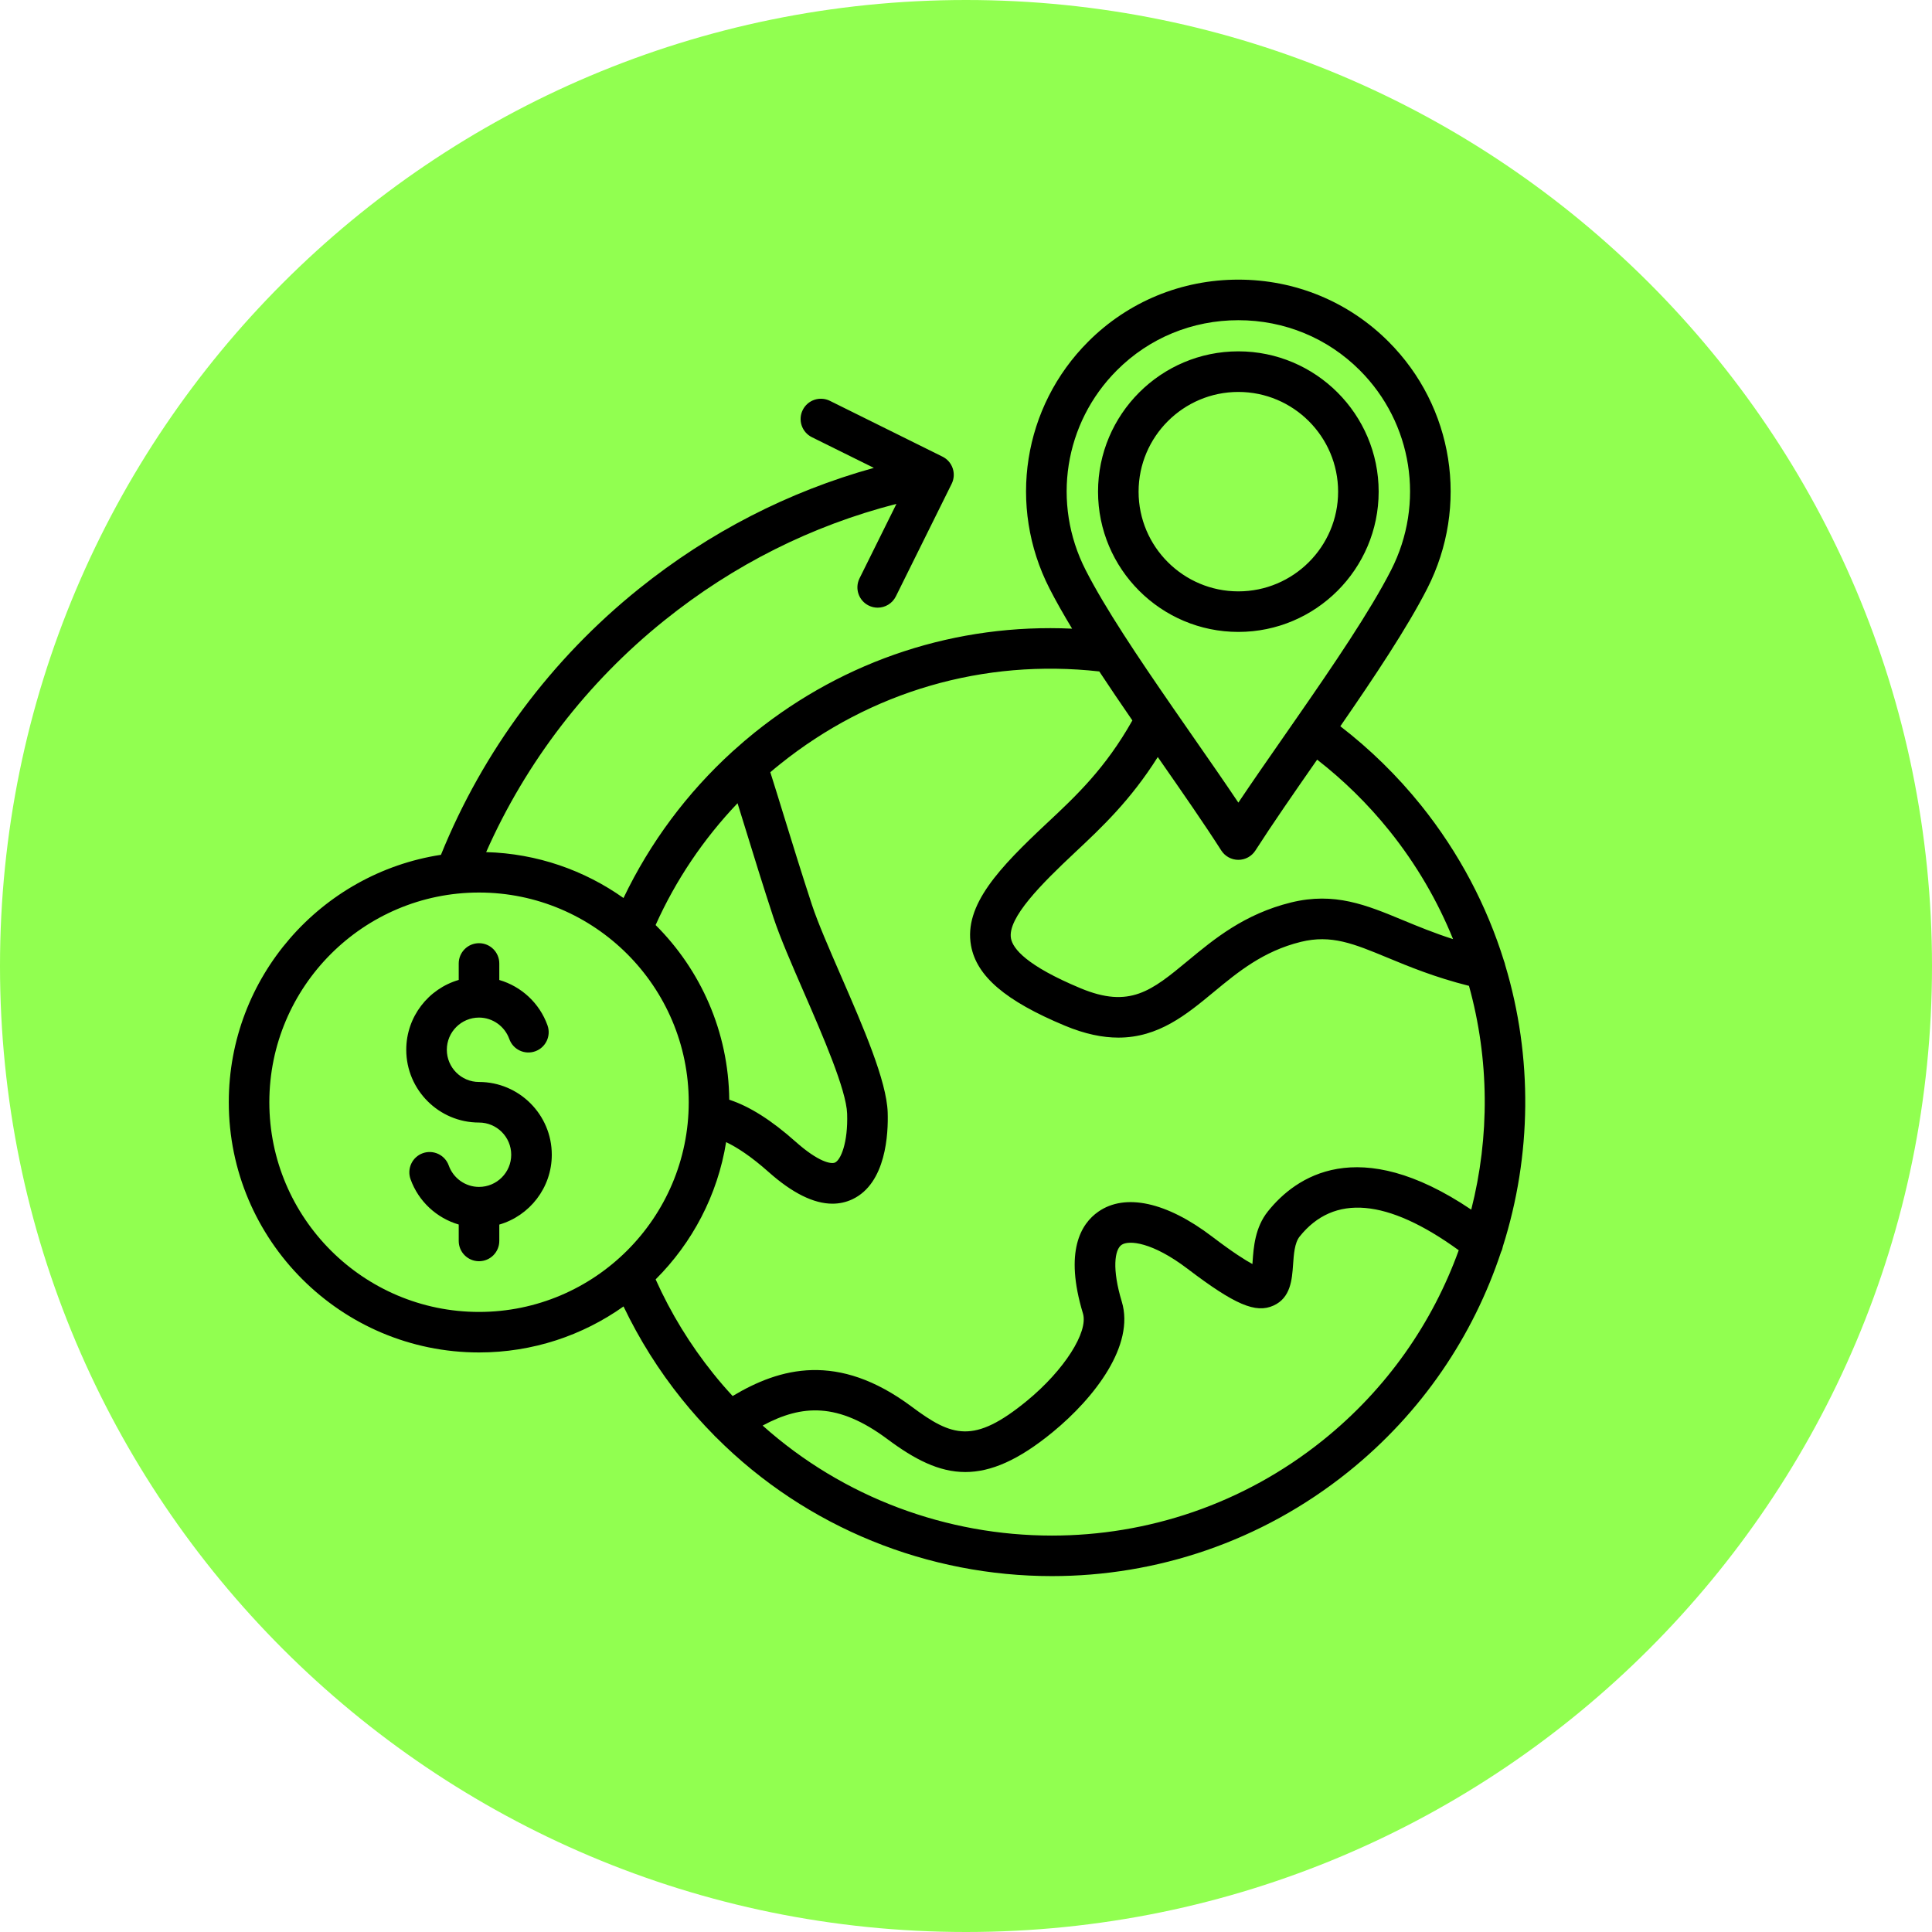
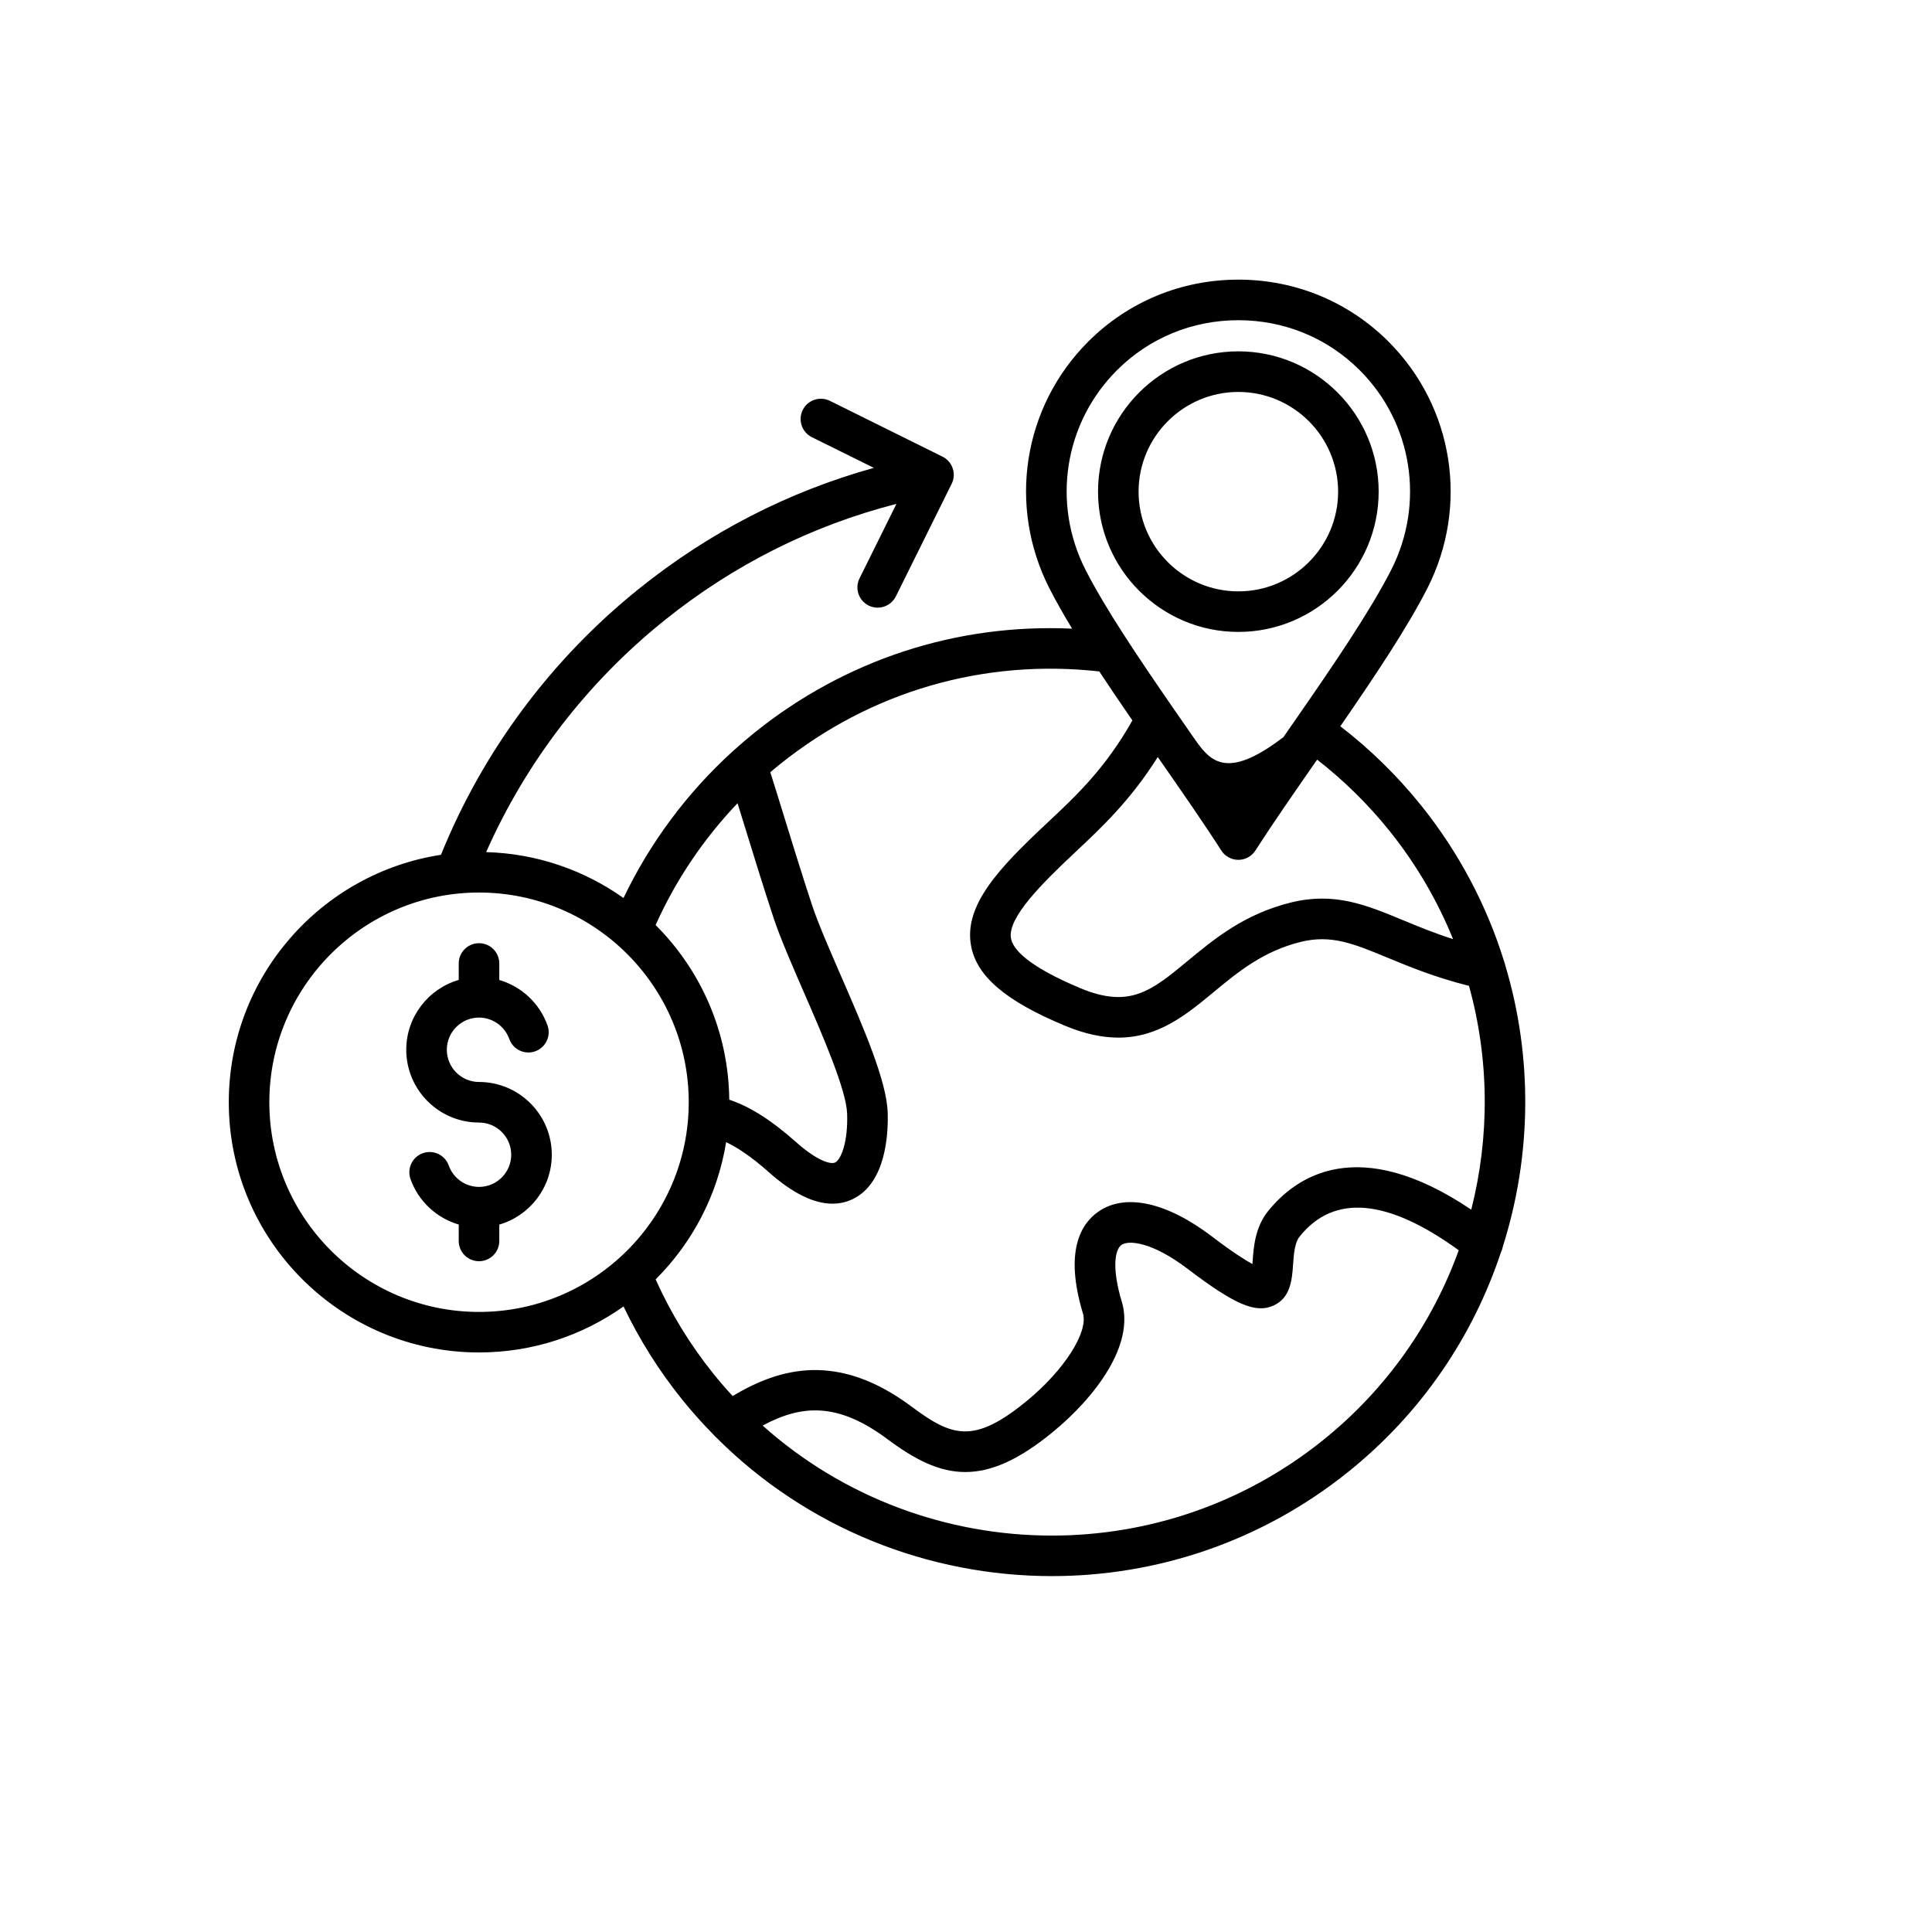
<svg xmlns="http://www.w3.org/2000/svg" width="76" height="76" viewBox="0 0 76 76" fill="none">
-   <path d="M76 38C76 58.987 58.987 76 38 76C17.013 76 0 58.987 0 38C0 17.013 17.013 0 38 0C58.987 0 76 17.013 76 38Z" fill="#91FF50" />
-   <path d="M59.12 49.028C60.252 45.458 60.302 41.588 59.209 37.959C59.199 37.907 59.184 37.856 59.165 37.809C58.491 35.639 57.408 33.559 55.902 31.681C54.962 30.513 53.895 29.47 52.725 28.569C54.072 26.619 55.356 24.695 56.146 23.148C57.798 19.905 57.184 16.001 54.618 13.436C53.046 11.866 50.95 11 48.714 11C46.477 11 44.381 11.866 42.809 13.437C40.241 16.004 39.629 19.907 41.284 23.149C41.535 23.642 41.837 24.172 42.174 24.73C37.645 24.521 33.261 25.944 29.682 28.819C29.411 29.037 29.148 29.263 28.891 29.495C28.865 29.515 28.841 29.537 28.818 29.559C27.028 31.187 25.567 33.151 24.527 35.326C22.992 34.237 21.132 33.576 19.124 33.52C20.692 29.977 23.098 26.844 26.138 24.404C28.862 22.216 31.927 20.679 35.264 19.821L33.811 22.752C33.616 23.146 33.777 23.626 34.172 23.821C34.285 23.878 34.406 23.904 34.526 23.904C34.819 23.904 35.102 23.741 35.241 23.46L37.436 19.032C37.631 18.637 37.47 18.158 37.075 17.963L32.646 15.768C32.251 15.573 31.772 15.734 31.577 16.129C31.381 16.523 31.543 17.003 31.937 17.198L34.375 18.405C31.009 19.341 27.908 20.934 25.139 23.157C21.687 25.929 19 29.541 17.346 33.626C12.626 34.35 9 38.438 9 43.359C9 48.786 13.415 53.202 18.843 53.202C20.959 53.202 22.921 52.532 24.528 51.392C25.147 52.686 25.913 53.908 26.817 55.033C27.218 55.532 27.64 56.004 28.08 56.45C28.107 56.483 28.137 56.512 28.167 56.538C31.756 60.136 36.548 62 41.379 62C45.476 62 49.6 60.659 53.036 57.9C55.938 55.571 57.956 52.544 59.047 49.25C59.083 49.18 59.107 49.104 59.12 49.028ZM54.657 32.682C55.72 34.007 56.552 35.444 57.16 36.943C56.41 36.702 55.773 36.439 55.186 36.196C53.744 35.598 52.498 35.082 50.79 35.5C48.951 35.953 47.767 36.933 46.723 37.798C45.301 38.974 44.443 39.684 42.503 38.874C40.376 37.986 39.842 37.317 39.769 36.912C39.624 36.11 40.986 34.754 42.273 33.547L42.297 33.524C43.326 32.559 44.469 31.487 45.544 29.78C45.57 29.819 45.597 29.857 45.624 29.895C46.525 31.19 47.376 32.414 48.042 33.456C48.189 33.685 48.442 33.824 48.714 33.824C48.986 33.824 49.239 33.685 49.385 33.456C50.051 32.418 50.897 31.198 51.795 29.908C51.801 29.899 51.807 29.89 51.813 29.882C52.859 30.696 53.815 31.634 54.657 32.682ZM43.938 14.565C45.208 13.294 46.903 12.596 48.714 12.596C50.524 12.596 52.221 13.295 53.49 14.565C55.565 16.64 56.061 19.799 54.724 22.423C53.896 24.044 52.45 26.168 50.981 28.284C50.979 28.286 50.977 28.289 50.975 28.291C50.973 28.294 50.971 28.298 50.969 28.301C50.808 28.533 50.646 28.767 50.485 28.998C49.856 29.901 49.253 30.77 48.714 31.573C48.173 30.766 47.565 29.892 46.933 28.984C46.672 28.608 46.409 28.23 46.149 27.853C46.142 27.842 46.134 27.831 46.127 27.821C44.772 25.86 43.472 23.926 42.706 22.423C41.366 19.799 41.861 16.641 43.938 14.565ZM29.013 31.597C29.11 31.91 29.212 32.236 29.315 32.572C29.647 33.649 30.022 34.869 30.424 36.089C30.683 36.874 31.134 37.91 31.611 39.008C32.361 40.731 33.293 42.875 33.324 43.809C33.362 44.964 33.069 45.628 32.849 45.731C32.696 45.803 32.195 45.711 31.297 44.912C30.347 44.066 29.486 43.521 28.687 43.26C28.66 40.579 27.558 38.151 25.79 36.389C26.581 34.623 27.676 33 29.013 31.597ZM10.595 43.36C10.595 38.811 14.295 35.11 18.843 35.11C23.392 35.11 27.093 38.811 27.093 43.36C27.093 47.908 23.392 51.608 18.843 51.608C14.295 51.608 10.595 47.908 10.595 43.36ZM25.791 50.328C27.229 48.894 28.227 47.021 28.564 44.929C28.995 45.133 29.547 45.492 30.237 46.105C31.168 46.933 32.009 47.35 32.747 47.35C33.021 47.35 33.282 47.292 33.527 47.178C34.865 46.55 34.946 44.577 34.919 43.758C34.878 42.52 33.962 40.412 33.075 38.373C32.613 37.31 32.175 36.305 31.939 35.591C31.543 34.385 31.169 33.173 30.839 32.104C30.649 31.488 30.468 30.898 30.302 30.377C30.427 30.271 30.552 30.166 30.681 30.064C34.254 27.194 38.701 25.906 43.243 26.413C43.657 27.042 44.097 27.689 44.545 28.34C43.482 30.228 42.327 31.311 41.206 32.361L41.181 32.384C39.314 34.134 37.909 35.601 38.198 37.198C38.416 38.402 39.554 39.374 41.888 40.347C42.683 40.679 43.376 40.817 43.994 40.817C45.576 40.817 46.671 39.912 47.74 39.028C48.698 38.236 49.688 37.417 51.171 37.051C52.371 36.757 53.248 37.121 54.577 37.671C55.42 38.021 56.452 38.447 57.786 38.781C58.588 41.671 58.606 44.713 57.875 47.584C53.412 44.578 50.968 46.289 49.878 47.65C49.368 48.286 49.313 49.068 49.273 49.64C49.272 49.667 49.27 49.695 49.267 49.724C48.984 49.572 48.497 49.265 47.679 48.643C45.895 47.285 44.264 46.928 43.207 47.663C42.522 48.139 41.86 49.22 42.6 51.667C42.822 52.397 41.857 53.905 40.403 55.1C38.303 56.827 37.447 56.516 35.857 55.33C32.956 53.17 30.681 53.803 28.82 54.916C28.559 54.634 28.305 54.341 28.061 54.036C27.146 52.896 26.384 51.651 25.791 50.328ZM52.038 56.658C48.896 59.181 45.125 60.406 41.378 60.406C37.27 60.406 33.192 58.931 30 56.078C31.555 55.242 32.969 55.169 34.904 56.608C35.974 57.406 36.93 57.906 37.973 57.906C38.978 57.906 40.066 57.442 41.417 56.331C43.068 54.974 44.647 52.915 44.128 51.202C43.741 49.925 43.844 49.161 44.118 48.971C44.404 48.773 45.331 48.858 46.714 49.91C48.574 51.324 49.397 51.676 50.098 51.357C50.774 51.051 50.825 50.329 50.866 49.748C50.894 49.346 50.925 48.891 51.124 48.643C52.469 46.962 54.574 47.146 57.383 49.182C56.356 52.026 54.562 54.631 52.038 56.658ZM48.714 24.858C51.757 24.858 54.233 22.383 54.233 19.341C54.233 16.297 51.757 13.821 48.714 13.821C45.67 13.821 43.194 16.297 43.194 19.341C43.194 22.383 45.67 24.858 48.714 24.858ZM48.714 15.418C50.877 15.418 52.638 17.178 52.638 19.342C52.638 21.504 50.877 23.263 48.714 23.263C46.55 23.263 44.789 21.504 44.789 19.342C44.789 17.177 46.55 15.418 48.714 15.418ZM21.706 45.424C21.706 46.725 20.832 47.826 19.641 48.172V48.815C19.641 49.256 19.285 49.613 18.843 49.613C18.402 49.613 18.045 49.257 18.045 48.815V48.17C17.18 47.917 16.463 47.263 16.149 46.385C16.001 45.97 16.217 45.513 16.631 45.364C17.047 45.216 17.503 45.432 17.652 45.846C17.832 46.352 18.311 46.69 18.843 46.69C19.542 46.69 20.11 46.123 20.11 45.424C20.11 44.726 19.542 44.158 18.843 44.158C17.265 44.158 15.981 42.874 15.981 41.295C15.981 39.994 16.855 38.894 18.045 38.548V37.901C18.045 37.461 18.402 37.103 18.843 37.103C19.285 37.103 19.641 37.46 19.641 37.901V38.55C20.506 38.803 21.223 39.456 21.537 40.335C21.686 40.75 21.469 41.207 21.055 41.355C20.64 41.504 20.183 41.289 20.035 40.873C19.854 40.368 19.375 40.029 18.843 40.029C18.145 40.029 17.577 40.597 17.577 41.295C17.577 41.994 18.145 42.562 18.843 42.562C20.421 42.562 21.706 43.846 21.706 45.424Z" fill="black" />
+   <path d="M59.12 49.028C60.252 45.458 60.302 41.588 59.209 37.959C59.199 37.907 59.184 37.856 59.165 37.809C58.491 35.639 57.408 33.559 55.902 31.681C54.962 30.513 53.895 29.47 52.725 28.569C54.072 26.619 55.356 24.695 56.146 23.148C57.798 19.905 57.184 16.001 54.618 13.436C53.046 11.866 50.95 11 48.714 11C46.477 11 44.381 11.866 42.809 13.437C40.241 16.004 39.629 19.907 41.284 23.149C41.535 23.642 41.837 24.172 42.174 24.73C37.645 24.521 33.261 25.944 29.682 28.819C29.411 29.037 29.148 29.263 28.891 29.495C28.865 29.515 28.841 29.537 28.818 29.559C27.028 31.187 25.567 33.151 24.527 35.326C22.992 34.237 21.132 33.576 19.124 33.52C20.692 29.977 23.098 26.844 26.138 24.404C28.862 22.216 31.927 20.679 35.264 19.821L33.811 22.752C33.616 23.146 33.777 23.626 34.172 23.821C34.285 23.878 34.406 23.904 34.526 23.904C34.819 23.904 35.102 23.741 35.241 23.46L37.436 19.032C37.631 18.637 37.47 18.158 37.075 17.963L32.646 15.768C32.251 15.573 31.772 15.734 31.577 16.129C31.381 16.523 31.543 17.003 31.937 17.198L34.375 18.405C31.009 19.341 27.908 20.934 25.139 23.157C21.687 25.929 19 29.541 17.346 33.626C12.626 34.35 9 38.438 9 43.359C9 48.786 13.415 53.202 18.843 53.202C20.959 53.202 22.921 52.532 24.528 51.392C25.147 52.686 25.913 53.908 26.817 55.033C27.218 55.532 27.64 56.004 28.08 56.45C28.107 56.483 28.137 56.512 28.167 56.538C31.756 60.136 36.548 62 41.379 62C45.476 62 49.6 60.659 53.036 57.9C55.938 55.571 57.956 52.544 59.047 49.25C59.083 49.18 59.107 49.104 59.12 49.028ZM54.657 32.682C55.72 34.007 56.552 35.444 57.16 36.943C56.41 36.702 55.773 36.439 55.186 36.196C53.744 35.598 52.498 35.082 50.79 35.5C48.951 35.953 47.767 36.933 46.723 37.798C45.301 38.974 44.443 39.684 42.503 38.874C40.376 37.986 39.842 37.317 39.769 36.912C39.624 36.11 40.986 34.754 42.273 33.547L42.297 33.524C43.326 32.559 44.469 31.487 45.544 29.78C45.57 29.819 45.597 29.857 45.624 29.895C46.525 31.19 47.376 32.414 48.042 33.456C48.189 33.685 48.442 33.824 48.714 33.824C48.986 33.824 49.239 33.685 49.385 33.456C50.051 32.418 50.897 31.198 51.795 29.908C51.801 29.899 51.807 29.89 51.813 29.882C52.859 30.696 53.815 31.634 54.657 32.682ZM43.938 14.565C45.208 13.294 46.903 12.596 48.714 12.596C50.524 12.596 52.221 13.295 53.49 14.565C55.565 16.64 56.061 19.799 54.724 22.423C53.896 24.044 52.45 26.168 50.981 28.284C50.979 28.286 50.977 28.289 50.975 28.291C50.973 28.294 50.971 28.298 50.969 28.301C50.808 28.533 50.646 28.767 50.485 28.998C48.173 30.766 47.565 29.892 46.933 28.984C46.672 28.608 46.409 28.23 46.149 27.853C46.142 27.842 46.134 27.831 46.127 27.821C44.772 25.86 43.472 23.926 42.706 22.423C41.366 19.799 41.861 16.641 43.938 14.565ZM29.013 31.597C29.11 31.91 29.212 32.236 29.315 32.572C29.647 33.649 30.022 34.869 30.424 36.089C30.683 36.874 31.134 37.91 31.611 39.008C32.361 40.731 33.293 42.875 33.324 43.809C33.362 44.964 33.069 45.628 32.849 45.731C32.696 45.803 32.195 45.711 31.297 44.912C30.347 44.066 29.486 43.521 28.687 43.26C28.66 40.579 27.558 38.151 25.79 36.389C26.581 34.623 27.676 33 29.013 31.597ZM10.595 43.36C10.595 38.811 14.295 35.11 18.843 35.11C23.392 35.11 27.093 38.811 27.093 43.36C27.093 47.908 23.392 51.608 18.843 51.608C14.295 51.608 10.595 47.908 10.595 43.36ZM25.791 50.328C27.229 48.894 28.227 47.021 28.564 44.929C28.995 45.133 29.547 45.492 30.237 46.105C31.168 46.933 32.009 47.35 32.747 47.35C33.021 47.35 33.282 47.292 33.527 47.178C34.865 46.55 34.946 44.577 34.919 43.758C34.878 42.52 33.962 40.412 33.075 38.373C32.613 37.31 32.175 36.305 31.939 35.591C31.543 34.385 31.169 33.173 30.839 32.104C30.649 31.488 30.468 30.898 30.302 30.377C30.427 30.271 30.552 30.166 30.681 30.064C34.254 27.194 38.701 25.906 43.243 26.413C43.657 27.042 44.097 27.689 44.545 28.34C43.482 30.228 42.327 31.311 41.206 32.361L41.181 32.384C39.314 34.134 37.909 35.601 38.198 37.198C38.416 38.402 39.554 39.374 41.888 40.347C42.683 40.679 43.376 40.817 43.994 40.817C45.576 40.817 46.671 39.912 47.74 39.028C48.698 38.236 49.688 37.417 51.171 37.051C52.371 36.757 53.248 37.121 54.577 37.671C55.42 38.021 56.452 38.447 57.786 38.781C58.588 41.671 58.606 44.713 57.875 47.584C53.412 44.578 50.968 46.289 49.878 47.65C49.368 48.286 49.313 49.068 49.273 49.64C49.272 49.667 49.27 49.695 49.267 49.724C48.984 49.572 48.497 49.265 47.679 48.643C45.895 47.285 44.264 46.928 43.207 47.663C42.522 48.139 41.86 49.22 42.6 51.667C42.822 52.397 41.857 53.905 40.403 55.1C38.303 56.827 37.447 56.516 35.857 55.33C32.956 53.17 30.681 53.803 28.82 54.916C28.559 54.634 28.305 54.341 28.061 54.036C27.146 52.896 26.384 51.651 25.791 50.328ZM52.038 56.658C48.896 59.181 45.125 60.406 41.378 60.406C37.27 60.406 33.192 58.931 30 56.078C31.555 55.242 32.969 55.169 34.904 56.608C35.974 57.406 36.93 57.906 37.973 57.906C38.978 57.906 40.066 57.442 41.417 56.331C43.068 54.974 44.647 52.915 44.128 51.202C43.741 49.925 43.844 49.161 44.118 48.971C44.404 48.773 45.331 48.858 46.714 49.91C48.574 51.324 49.397 51.676 50.098 51.357C50.774 51.051 50.825 50.329 50.866 49.748C50.894 49.346 50.925 48.891 51.124 48.643C52.469 46.962 54.574 47.146 57.383 49.182C56.356 52.026 54.562 54.631 52.038 56.658ZM48.714 24.858C51.757 24.858 54.233 22.383 54.233 19.341C54.233 16.297 51.757 13.821 48.714 13.821C45.67 13.821 43.194 16.297 43.194 19.341C43.194 22.383 45.67 24.858 48.714 24.858ZM48.714 15.418C50.877 15.418 52.638 17.178 52.638 19.342C52.638 21.504 50.877 23.263 48.714 23.263C46.55 23.263 44.789 21.504 44.789 19.342C44.789 17.177 46.55 15.418 48.714 15.418ZM21.706 45.424C21.706 46.725 20.832 47.826 19.641 48.172V48.815C19.641 49.256 19.285 49.613 18.843 49.613C18.402 49.613 18.045 49.257 18.045 48.815V48.17C17.18 47.917 16.463 47.263 16.149 46.385C16.001 45.97 16.217 45.513 16.631 45.364C17.047 45.216 17.503 45.432 17.652 45.846C17.832 46.352 18.311 46.69 18.843 46.69C19.542 46.69 20.11 46.123 20.11 45.424C20.11 44.726 19.542 44.158 18.843 44.158C17.265 44.158 15.981 42.874 15.981 41.295C15.981 39.994 16.855 38.894 18.045 38.548V37.901C18.045 37.461 18.402 37.103 18.843 37.103C19.285 37.103 19.641 37.46 19.641 37.901V38.55C20.506 38.803 21.223 39.456 21.537 40.335C21.686 40.75 21.469 41.207 21.055 41.355C20.64 41.504 20.183 41.289 20.035 40.873C19.854 40.368 19.375 40.029 18.843 40.029C18.145 40.029 17.577 40.597 17.577 41.295C17.577 41.994 18.145 42.562 18.843 42.562C20.421 42.562 21.706 43.846 21.706 45.424Z" fill="black" />
</svg>